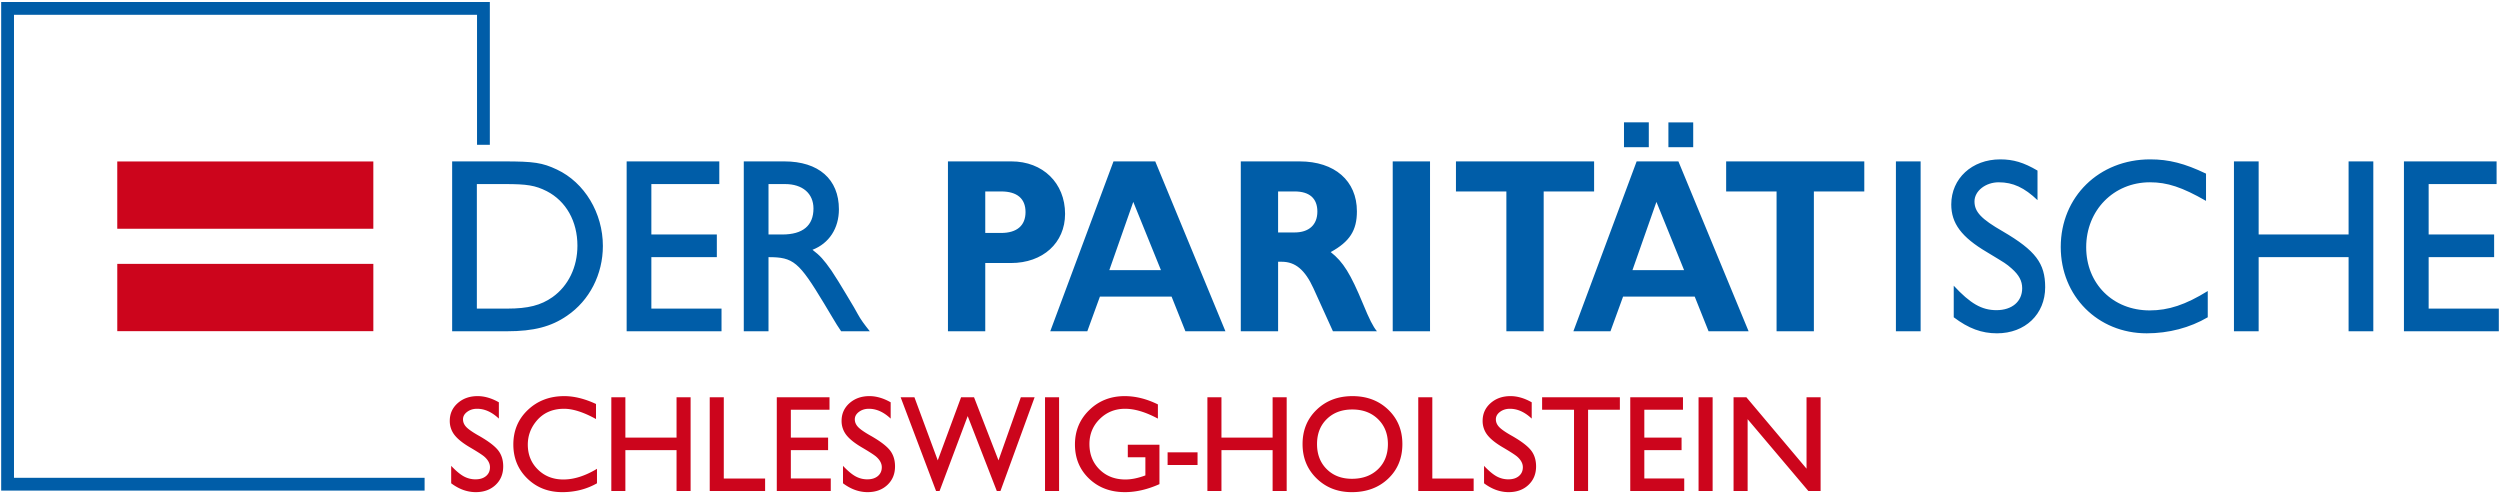
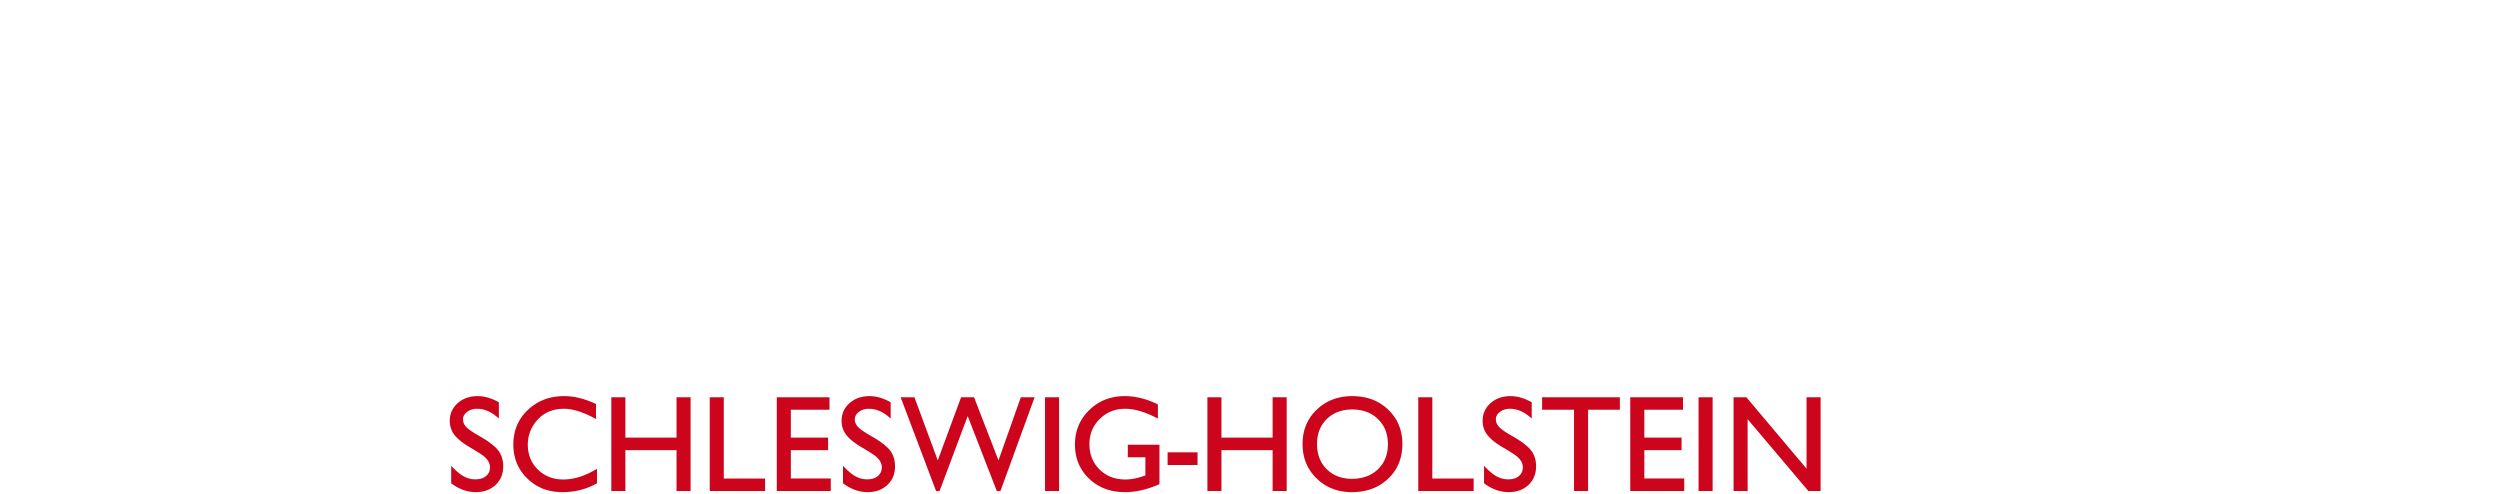
<svg xmlns="http://www.w3.org/2000/svg" width="425" height="84" viewBox="0 0 425 84">
-   <path fill="#005DA8" d="M72.182 83.407H.2V.336h83.073V24.62h-2.178V2.515H2.379v78.713h69.803v2.179z" />
-   <path fill="#CC051C" d="M19.935 27.449h43.531v11.439H19.935V27.449zm.002 28.849h43.531v-11.44H19.937v11.44z" />
-   <path fill="#005DA8" d="M276.078 20.801h4.219v4.218h-4.219v-4.218zm7.551 4.224h4.217v-4.219h-4.217v4.219zM85.644 27.437c5.125 0 6.554.217 9.033 1.386 4.704 2.208 7.812 7.402 7.812 12.988 0 4.807-2.268 9.267-6.089 11.863-2.69 1.86-5.673 2.641-10.21 2.641h-9.325V27.437h8.779zm.589 25.026c3.57 0 5.713-.564 7.687-1.948 2.688-1.904 4.242-5.109 4.242-8.745 0-4.157-1.932-7.578-5.209-9.268-1.974-.995-3.361-1.211-7.182-1.211h-4.706v21.172h5.168zm20.297-25.026v28.878h16.128v-3.853h-11.927v-8.747h11.132v-3.853h-11.132v-8.574h11.55v-3.852H106.53zm26.802 0c5.839 0 9.283 3.031 9.283 8.14 0 3.246-1.68 5.802-4.493 6.887 1.301.994 1.891 1.641 3.231 3.549.673.997 1.683 2.643 2.479 3.982l1.344 2.25.631 1.127c.546.995 1.094 1.731 2.059 2.943h-4.873c-.296-.477-.547-.821-.714-1.08-.126-.219-1.009-1.646-2.185-3.638-4.283-7.098-5.208-7.882-9.45-7.882v12.6h-4.202V27.437h6.89zm-.336 12.426c3.488 0 5.294-1.516 5.294-4.415 0-2.555-1.851-4.157-4.832-4.157h-2.812v8.572h2.35zm38.949-12.426c5.335 0 9.117 3.681 9.117 8.919 0 4.938-3.781 8.358-9.2 8.358h-4.369v11.601h-6.342V27.437h10.794zm-1.763 12.166c2.689 0 4.157-1.253 4.157-3.55 0-2.293-1.427-3.508-4.157-3.508h-2.689v7.058h2.689zm38.142 16.712h-6.804l-2.35-5.888h-12.186l-2.142 5.888h-6.297l10.75-28.878h7.099l11.93 28.878zm-15.667-21.994l-4.074 11.603h8.778l-4.704-11.603zm28.271-6.884c5.965 0 9.746 3.292 9.746 8.487 0 3.247-1.217 5.15-4.453 6.929 2.143 1.688 3.363 3.679 5.504 8.831 1.051 2.555 1.68 3.81 2.354 4.632h-7.48L223.281 49c-1.429-3.115-3.066-4.502-5.377-4.502h-.627v11.818h-6.343V27.437h9.994zm-.84 12.079c2.436 0 3.864-1.297 3.864-3.55 0-2.25-1.347-3.421-3.864-3.421h-2.812v6.971h2.812zm16.674 16.799h6.342V27.439h-6.342v28.876zm10.75-28.878v5.108h8.572v23.77h6.342v-23.77h8.572v-5.108h-23.486zm49.75 28.878h-6.806l-2.352-5.888h-12.183l-2.142 5.888h-6.303l10.753-28.878h7.1l11.933 28.878zm-15.67-21.994l-4.076 11.603h8.78l-4.704-11.603zm11.853-6.884v5.108h8.572v23.77h6.342v-23.77h8.571v-5.108h-23.485zm33.061.002h-4.201v28.876h4.201V27.439zm19.87 1.558c-2.354-1.385-4.115-1.905-6.342-1.905-4.792 0-8.32 3.245-8.32 7.663 0 3.204 1.725 5.545 6.051 8.099 3.358 2.035 3.192 1.903 4.242 2.811 1.218 1.086 1.764 2.081 1.764 3.335 0 2.252-1.721 3.726-4.37 3.726-2.518 0-4.453-1.128-7.266-4.159v5.368c2.52 1.904 4.748 2.728 7.352 2.728 4.79 0 8.193-3.246 8.193-7.835 0-4.07-1.64-6.234-7.186-9.483-3.693-2.12-4.831-3.332-4.831-5.107 0-1.777 1.893-3.249 4.117-3.249 2.438 0 4.369.911 6.596 3.033v-5.025zm28.648.52c-3.611-1.732-6.303-2.426-9.493-2.426-8.694 0-15.206 6.363-15.206 14.894 0 8.356 6.299 14.678 14.617 14.678 3.738 0 7.351-.953 10.375-2.728v-4.461c-3.779 2.339-6.68 3.294-9.872 3.294-6.26 0-10.794-4.548-10.794-10.738 0-6.28 4.665-11.042 10.837-11.042 2.941 0 5.462.824 9.534 3.161v-4.632h.002zm8.946 10.346V27.437h-4.199v28.878h4.199v-12.6h15.29v12.6h4.203V27.437h-4.203v12.426h-15.29zm24.699-12.426v28.878H424.8v-3.853h-11.93v-8.747h11.132v-3.853H412.87v-8.574h11.551v-3.852h-15.752z" />
  <path fill="#CC051C" d="M84.807 68.392v2.771c-1.18-1.115-2.415-1.672-3.704-1.672-.654 0-1.216.175-1.686.525-.47.351-.705.771-.705 1.268 0 .494.193.938.584 1.338.391.397 1.112.893 2.163 1.482 1.561.891 2.632 1.705 3.214 2.437.581.732.873 1.649.873 2.749 0 1.29-.434 2.341-1.303 3.154-.869.812-1.988 1.218-3.358 1.218-1.449 0-2.845-.5-4.183-1.504v-2.965c.798.845 1.506 1.438 2.127 1.781a4.1 4.1 0 002.008.514c.748 0 1.345-.187 1.792-.562.446-.375.667-.873.667-1.494 0-.651-.333-1.266-1.003-1.84-.366-.303-1.167-.817-2.401-1.542-1.236-.726-2.114-1.435-2.642-2.126a3.837 3.837 0 01-.789-2.378c0-1.21.451-2.214 1.351-3.013.9-.793 2.028-1.193 3.381-1.193 1.182.001 2.386.352 3.614 1.052zm16.514.286v2.559c-2.102-1.163-3.911-1.745-5.426-1.745-2.008 0-3.593.715-4.756 2.15-.941 1.162-1.412 2.479-1.412 3.944 0 1.704.576 3.119 1.723 4.242 1.145 1.123 2.588 1.685 4.325 1.685 1.801 0 3.704-.604 5.713-1.815v2.462c-1.77 1.004-3.738 1.504-5.905 1.504-2.375 0-4.353-.773-5.939-2.318-1.585-1.544-2.377-3.472-2.377-5.783 0-2.355.824-4.317 2.473-5.878 1.65-1.562 3.708-2.343 6.178-2.343 1.689-.001 3.492.446 5.403 1.336zm4.993 5.712h8.699v-6.857h2.39v15.938h-2.39v-6.954h-8.699v6.954h-2.389V67.533h2.389v6.857zm14.341-6.857h2.389v13.812h7.025v2.127h-9.415V67.533zm11.399 0h8.962v2.127h-6.573v4.73h6.333v2.127h-6.333v4.826h6.787v2.127h-9.176V67.533zm19.36.859v2.771c-1.179-1.115-2.416-1.672-3.705-1.672-.653 0-1.216.175-1.684.525-.471.351-.707.771-.707 1.268 0 .494.195.938.586 1.338.39.397 1.112.893 2.163 1.482 1.561.891 2.632 1.705 3.214 2.437.582.732.874 1.649.874 2.749 0 1.29-.436 2.341-1.304 3.154-.868.812-1.987 1.218-3.357 1.218-1.45 0-2.845-.5-4.184-1.504v-2.965c.798.845 1.506 1.438 2.127 1.781a4.106 4.106 0 002.009.514c.749 0 1.345-.187 1.793-.562.444-.375.667-.873.667-1.494 0-.651-.333-1.266-1.004-1.84-.367-.303-1.167-.817-2.402-1.542-1.234-.726-2.113-1.435-2.641-2.126a3.838 3.838 0 01-.79-2.378c0-1.21.451-2.214 1.35-3.013.9-.793 2.029-1.193 3.383-1.193 1.18.001 2.385.352 3.612 1.052zm22.128-.859h2.344l-5.809 15.938h-.62l-4.948-12.738-4.781 12.738h-.597l-6.022-15.938h2.342l3.968 10.73 3.966-10.73h2.2l4.159 10.73 3.798-10.73zm6.501 15.938h-2.389V67.533h2.389v15.938zm11.685-7.862h5.379v6.692c-2.024.908-3.984 1.361-5.879 1.361-2.455 0-4.481-.764-6.082-2.294-1.602-1.528-2.403-3.465-2.403-5.808 0-2.325.812-4.277 2.439-5.854 1.625-1.581 3.631-2.367 6.021-2.367 1.849 0 3.729.47 5.64 1.409v2.414c-2.088-1.115-3.942-1.672-5.568-1.672-1.706 0-3.144.578-4.314 1.732-1.17 1.155-1.757 2.579-1.757 4.267 0 1.752.574 3.192 1.722 4.325 1.146 1.132 2.612 1.697 4.397 1.697 1.019 0 2.15-.231 3.393-.692v-3.084h-2.989l.001-2.126zm6.764 1.289h5.091v2.152h-5.091v-2.152zm9.155-2.508h8.697v-6.857h2.391v15.938h-2.391v-6.954h-8.697v6.954h-2.389V67.533h2.389v6.857zm22.275-7.049c2.451 0 4.479.768 6.082 2.308 1.6 1.538 2.399 3.484 2.399 5.843 0 2.39-.804 4.35-2.413 5.879-1.609 1.53-3.674 2.294-6.189 2.294-2.393 0-4.381-.776-5.976-2.33-1.595-1.551-2.39-3.5-2.39-5.842 0-2.358.799-4.306 2.401-5.843 1.603-1.542 3.631-2.309 6.086-2.309zm-.026 2.272c-1.784 0-3.232.54-4.338 1.624-1.109 1.083-1.663 2.501-1.663 4.254 0 1.752.55 3.174 1.651 4.266 1.098 1.093 2.524 1.637 4.279 1.637 1.832 0 3.309-.541 4.433-1.624 1.122-1.084 1.685-2.509 1.685-4.276 0-1.736-.562-3.151-1.685-4.244-1.123-1.095-2.578-1.637-4.362-1.637zm11.208-2.08h2.389v13.812h7.027v2.127h-9.416V67.533zm19.287.859v2.771c-1.179-1.115-2.414-1.672-3.703-1.672-.656 0-1.217.175-1.687.525s-.704.771-.704 1.268c0 .494.195.938.586 1.338.389.397 1.109.893 2.162 1.482 1.561.891 2.631 1.705 3.213 2.437.582.732.875 1.649.875 2.749 0 1.29-.438 2.341-1.305 3.154-.867.812-1.986 1.218-3.357 1.218-1.45 0-2.844-.5-4.184-1.504v-2.965c.797.845 1.506 1.438 2.127 1.781a4.11 4.11 0 002.01.514c.747 0 1.346-.187 1.791-.562.447-.375.67-.873.67-1.494 0-.651-.334-1.266-1.004-1.84-.367-.303-1.168-.817-2.402-1.542-1.236-.726-2.115-1.435-2.641-2.126a3.827 3.827 0 01-.791-2.378c0-1.21.451-2.214 1.352-3.013.9-.793 2.027-1.193 3.383-1.193 1.177.001 2.381.352 3.609 1.052zm1.767-.859h13.219v2.127h-5.404v13.812h-2.39V69.66h-5.425v-2.127zm14.985 0h8.962v2.127h-6.571v4.73h6.332v2.127h-6.332v4.826h6.785v2.127h-9.176V67.533zm14.003 15.938h-2.391V67.533h2.391v15.938zm15.964-15.938h2.392v15.938h-2.08L297.096 71.26v12.211h-2.391V67.533h2.178l10.228 12.14v-12.14h-.001z" />
</svg>